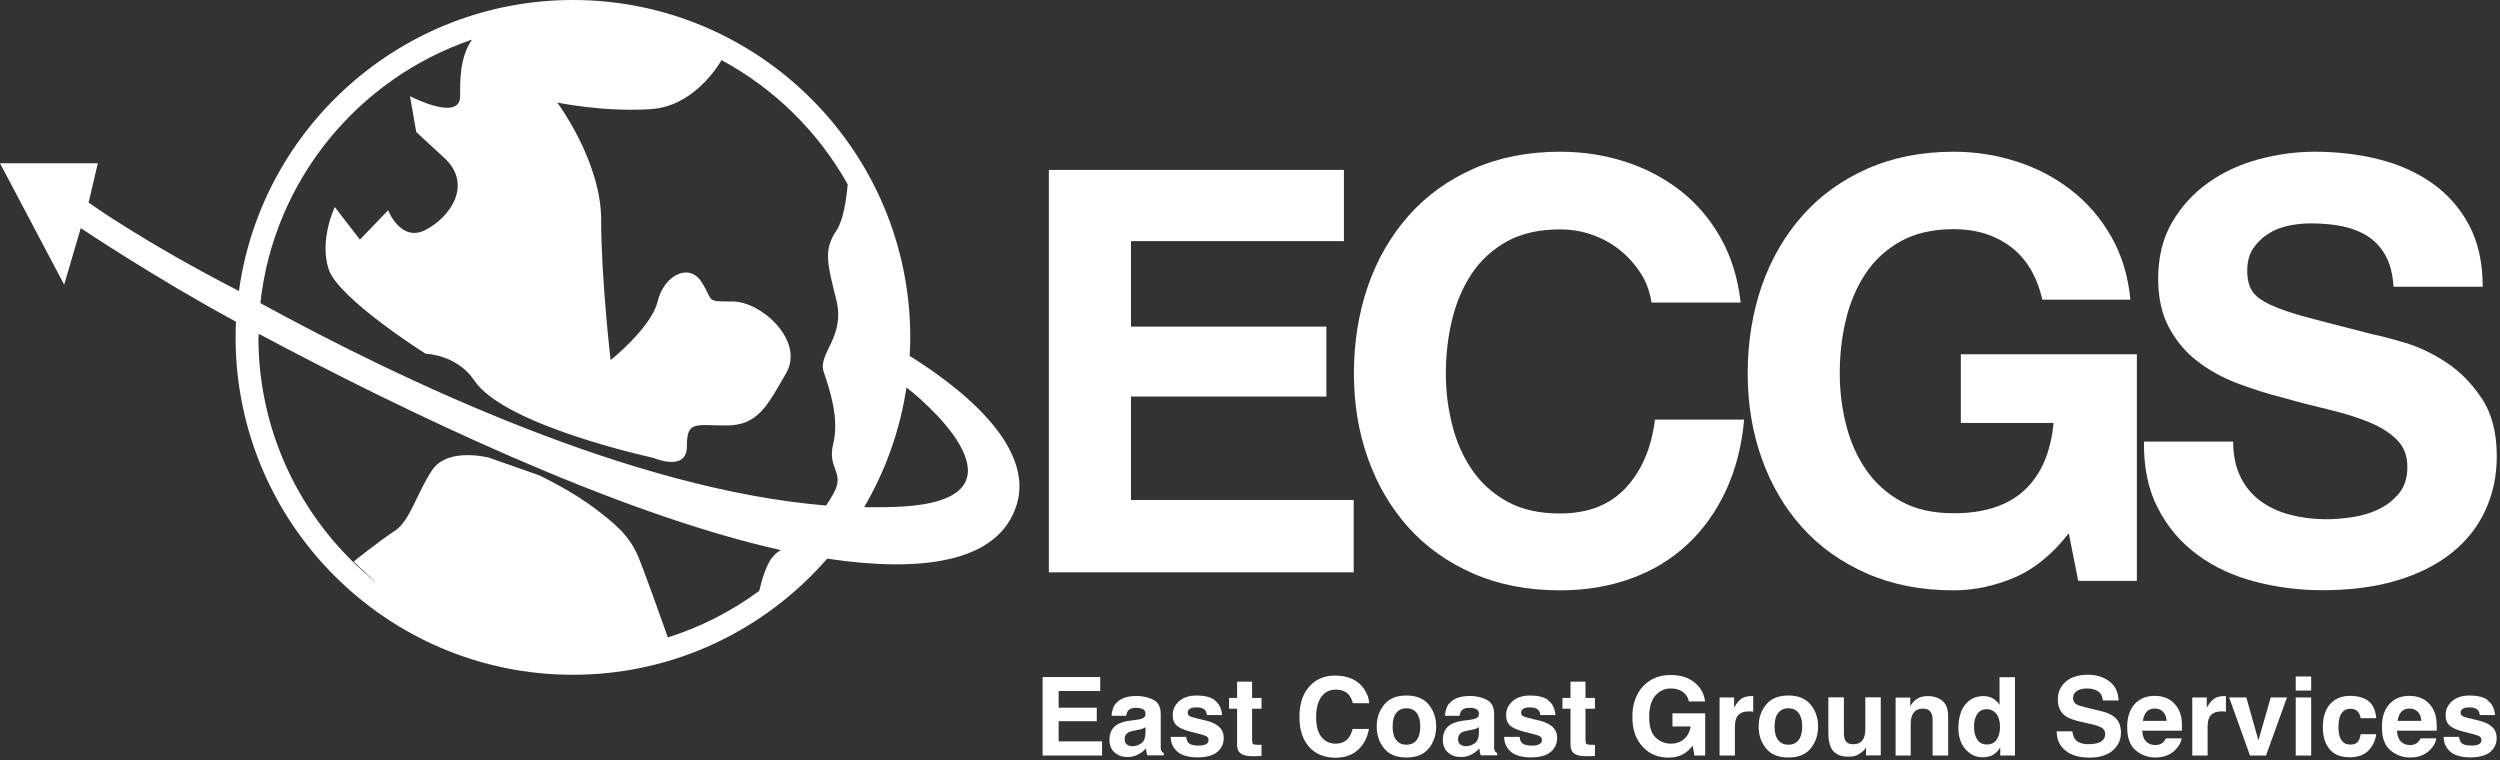
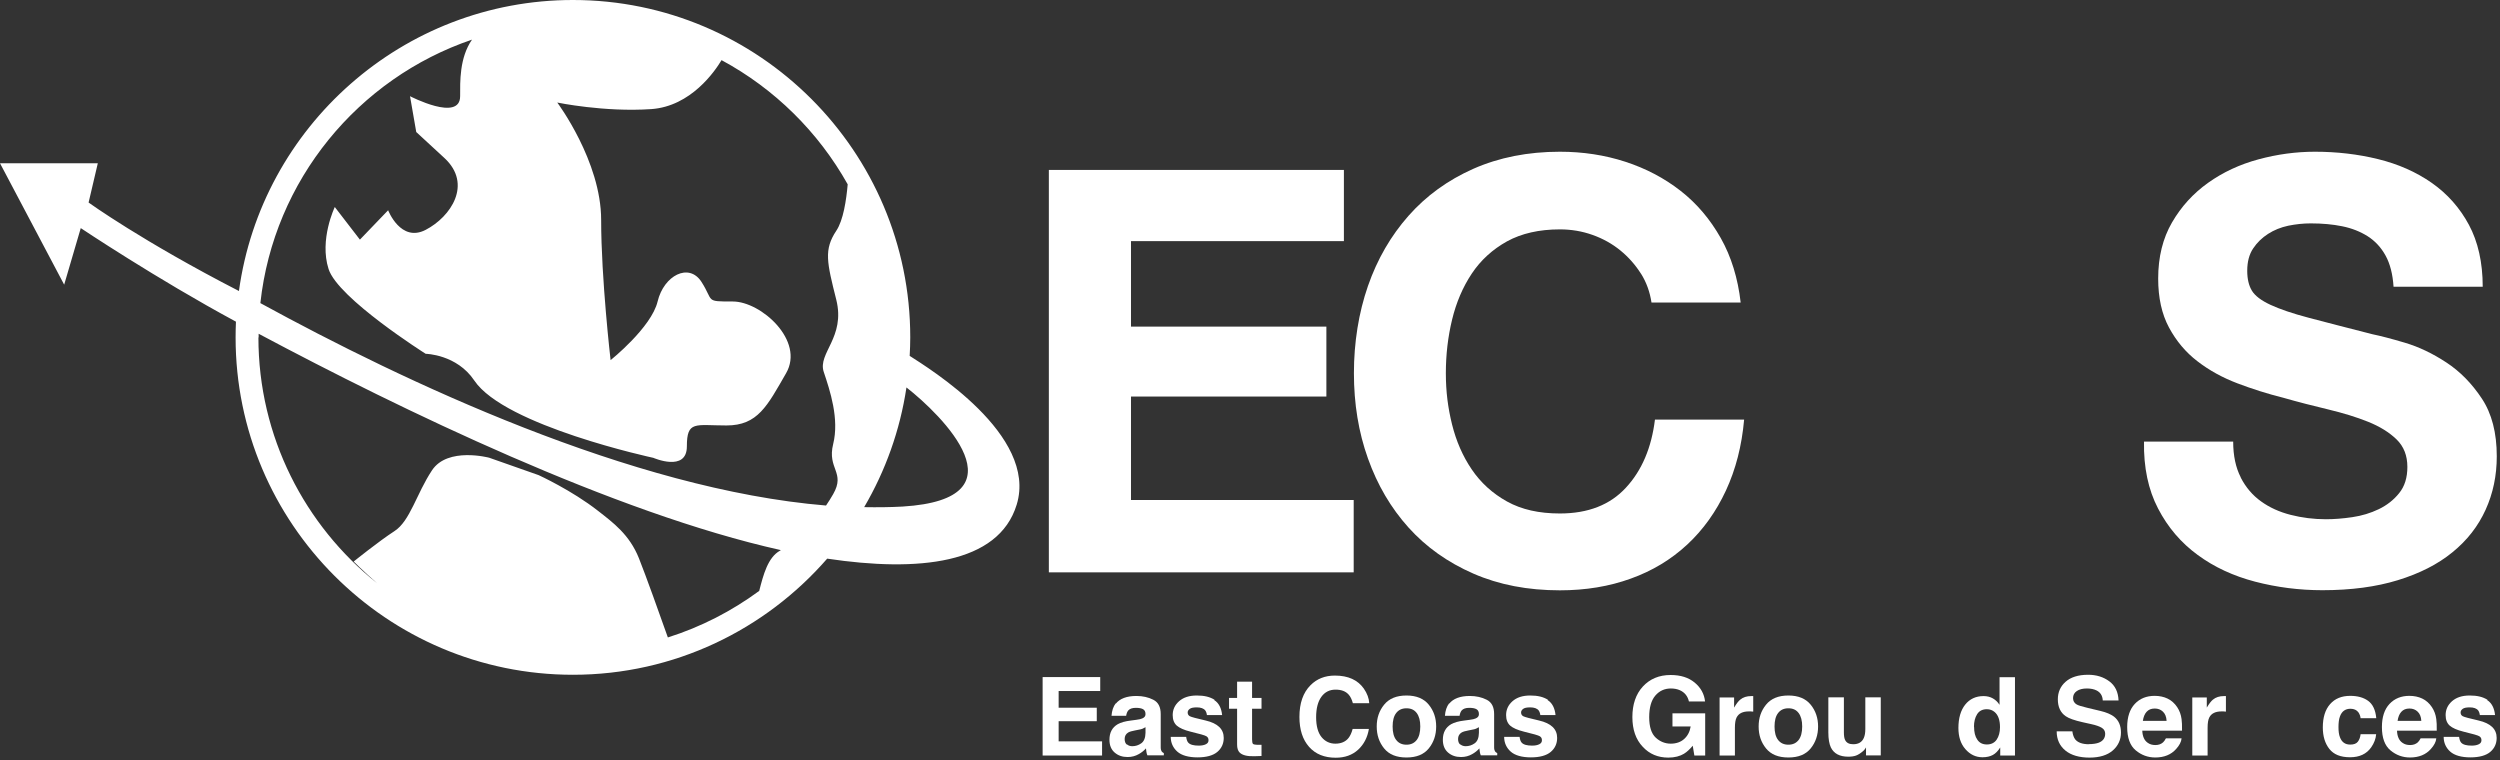
<svg xmlns="http://www.w3.org/2000/svg" width="217" height="66" viewBox="0 0 217 66" fill="none">
  <rect x="0" y="0" width="217" height="66" fill="#333333" stroke="none" />
  <g clip-path="url(#clip0_26_237)">
    <path d="M142.43 23.75C141.95 22.99 141.36 22.32 140.65 21.74C139.94 21.16 139.13 20.71 138.23 20.39C137.33 20.07 136.39 19.91 135.4 19.91C133.6 19.91 132.07 20.26 130.81 20.95C129.55 21.65 128.53 22.58 127.75 23.75C126.97 24.92 126.4 26.26 126.04 27.75C125.68 29.24 125.5 30.79 125.5 32.39C125.5 33.99 125.68 35.4 126.04 36.85C126.4 38.29 126.96 39.59 127.75 40.75C128.53 41.9 129.55 42.83 130.81 43.53C132.07 44.23 133.59 44.57 135.4 44.57C137.85 44.57 139.76 43.82 141.13 42.33C142.51 40.84 143.35 38.87 143.65 36.42H151.39C151.19 38.7 150.66 40.75 149.81 42.58C148.96 44.41 147.84 45.98 146.45 47.27C145.06 48.56 143.43 49.55 141.56 50.22C139.69 50.9 137.64 51.24 135.4 51.24C132.61 51.24 130.11 50.76 127.89 49.79C125.67 48.82 123.79 47.49 122.26 45.79C120.73 44.09 119.56 42.1 118.74 39.8C117.92 37.51 117.52 35.04 117.52 32.39C117.52 29.74 117.93 27.15 118.74 24.82C119.55 22.49 120.73 20.46 122.26 18.73C123.79 17 125.66 15.64 127.89 14.65C130.11 13.67 132.62 13.17 135.4 13.17C137.4 13.17 139.3 13.46 141.08 14.04C142.86 14.62 144.46 15.46 145.87 16.56C147.28 17.66 148.44 19.03 149.36 20.66C150.28 22.29 150.85 24.16 151.09 26.26H143.35C143.21 25.34 142.91 24.5 142.43 23.74V23.75Z" fill="white" />
-     <path d="M174.83 50.14C173.1 50.87 171.35 51.24 169.58 51.24C166.79 51.24 164.29 50.76 162.07 49.79C159.85 48.82 157.97 47.49 156.44 45.79C154.91 44.09 153.74 42.1 152.92 39.8C152.1 37.51 151.7 35.04 151.7 32.39C151.7 29.74 152.11 27.15 152.92 24.82C153.73 22.49 154.91 20.46 156.44 18.73C157.97 17 159.84 15.64 162.07 14.65C164.29 13.67 166.8 13.17 169.58 13.17C171.45 13.17 173.26 13.45 175.01 14.01C176.76 14.57 178.34 15.39 179.75 16.48C181.16 17.57 182.32 18.91 183.24 20.51C184.16 22.11 184.72 23.94 184.92 26.01H177.28C176.8 23.97 175.89 22.44 174.53 21.42C173.17 20.4 171.52 19.89 169.59 19.89C167.79 19.89 166.26 20.24 165 20.93C163.74 21.63 162.72 22.56 161.94 23.73C161.16 24.9 160.59 26.24 160.23 27.73C159.87 29.22 159.69 30.77 159.69 32.37C159.69 33.97 159.87 35.38 160.23 36.83C160.59 38.27 161.15 39.57 161.94 40.73C162.72 41.88 163.74 42.81 165 43.51C166.26 44.21 167.78 44.55 169.59 44.55C172.24 44.55 174.29 43.88 175.73 42.54C177.17 41.2 178.01 39.25 178.25 36.71H170.2V30.75H185.48V50.42H180.39L179.57 46.29C178.14 48.12 176.56 49.41 174.83 50.14Z" fill="white" />
    <path d="M194.5 41.46C194.94 42.31 195.53 43 196.26 43.52C196.99 44.05 197.85 44.44 198.83 44.69C199.81 44.94 200.83 45.07 201.89 45.07C202.6 45.07 203.37 45.01 204.18 44.89C205 44.77 205.76 44.54 206.47 44.2C207.18 43.86 207.78 43.39 208.25 42.8C208.73 42.21 208.96 41.45 208.96 40.53C208.96 39.55 208.65 38.75 208.02 38.14C207.39 37.53 206.57 37.02 205.55 36.61C204.53 36.2 203.38 35.85 202.09 35.54C200.8 35.23 199.49 34.9 198.17 34.52C196.81 34.18 195.49 33.76 194.2 33.27C192.91 32.78 191.75 32.14 190.74 31.36C189.72 30.58 188.9 29.6 188.27 28.43C187.64 27.26 187.33 25.84 187.33 24.18C187.33 22.31 187.73 20.69 188.53 19.31C189.33 17.93 190.37 16.79 191.66 15.87C192.95 14.95 194.41 14.27 196.04 13.83C197.67 13.39 199.3 13.17 200.93 13.17C202.83 13.17 204.66 13.38 206.41 13.81C208.16 14.24 209.71 14.92 211.07 15.87C212.43 16.82 213.51 18.04 214.3 19.51C215.09 20.98 215.5 22.78 215.5 24.89H207.76C207.69 23.8 207.46 22.9 207.07 22.19C206.68 21.48 206.16 20.92 205.52 20.51C204.87 20.1 204.14 19.81 203.3 19.64C202.47 19.47 201.56 19.39 200.57 19.39C199.93 19.39 199.28 19.46 198.63 19.59C197.98 19.73 197.4 19.96 196.87 20.3C196.34 20.64 195.91 21.06 195.57 21.57C195.23 22.08 195.06 22.72 195.06 23.51C195.06 24.22 195.2 24.8 195.47 25.24C195.74 25.68 196.28 26.09 197.08 26.46C197.88 26.83 198.98 27.21 200.39 27.58C201.8 27.95 203.64 28.43 205.92 29.01C206.6 29.15 207.54 29.39 208.75 29.75C209.96 30.11 211.15 30.68 212.34 31.46C213.53 32.24 214.56 33.29 215.42 34.59C216.29 35.9 216.72 37.57 216.72 39.61C216.72 41.27 216.4 42.82 215.75 44.25C215.1 45.68 214.14 46.91 212.87 47.94C211.6 48.98 210.02 49.78 208.13 50.36C206.25 50.94 204.06 51.23 201.58 51.23C199.58 51.23 197.63 50.98 195.75 50.49C193.87 50 192.2 49.23 190.76 48.17C189.32 47.12 188.17 45.78 187.32 44.14C186.47 42.51 186.06 40.57 186.1 38.33H193.84C193.84 39.55 194.06 40.59 194.5 41.44V41.46Z" fill="white" />
    <path d="M8.49 14.17L7.69 17.58C7.69 17.58 12.34 20.94 20.74 25.26C22.69 11.02 34.95 0 49.73 0C65.88 0 79.01 13.14 79.01 29.28C79.01 29.82 78.99 30.35 78.96 30.89C80.61 31.96 90.1 37.75 88.25 43.8C86.67 48.98 79.67 49.67 71.8 48.49C66.43 54.66 58.53 58.57 49.73 58.57C33.58 58.57 20.45 45.43 20.45 29.29C20.45 28.83 20.46 28.37 20.48 27.92C13.6 24.21 7.01 19.8 7.01 19.8L5.57 24.71L0 14.17H8.49ZM62.63 5.22C62.07 6.16 59.98 9.23 56.53 9.47C52.45 9.75 48.37 8.9 48.37 8.9C48.37 8.9 52.18 13.99 52.18 19.09C52.18 24.19 53 31.26 53 31.26C53 31.26 56.54 28.43 57.08 26.17C57.62 23.91 59.8 22.77 60.89 24.47C61.98 26.17 61.16 26.17 63.61 26.17C66.06 26.17 69.87 29.57 68.23 32.4C66.6 35.23 65.78 36.93 63.06 36.93C60.34 36.93 59.62 36.49 59.62 38.75C59.62 41.01 56.71 39.74 56.71 39.74C56.71 39.74 43.81 36.97 41.17 33.03C39.64 30.75 36.95 30.71 36.95 30.71C36.95 30.71 29.33 25.9 28.52 23.35C27.7 20.8 29.06 17.97 29.06 17.97L31.24 20.8L33.69 18.25C33.69 18.25 34.78 21.08 36.95 19.95C39.13 18.82 41.03 15.99 38.58 13.72L36.13 11.46L35.59 8.35C35.59 8.35 39.94 10.61 39.94 8.35C39.94 7.11 39.87 5.03 40.97 3.44C31.11 6.79 23.76 15.63 22.6 26.31C35.03 33.11 54.83 42.49 71.7 43.88C71.92 43.55 72.13 43.23 72.32 42.89C73.41 40.99 71.78 40.71 72.32 38.54C72.86 36.36 72.05 33.92 71.5 32.28C70.96 30.65 73.4 29.29 72.59 26.02C71.77 22.76 71.5 21.67 72.59 20.03C73.2 19.12 73.46 17.37 73.58 16C71.03 11.45 67.23 7.7 62.63 5.22ZM78.34 43.97C89.17 43.31 81.71 36 78.68 33.63C78.12 37.37 76.85 40.88 75.01 44.02C76.14 44.04 77.25 44.03 78.34 43.97ZM22.43 29.28C22.43 37.91 26.46 45.62 32.74 50.63C31.48 49.53 30.7 48.74 30.7 48.74C30.7 48.74 32.88 46.98 34.24 46.1C35.6 45.22 36.14 42.87 37.5 40.82C38.86 38.77 42.46 39.73 42.46 39.73L46.75 41.24C46.75 41.24 49.64 42.56 51.92 44.35C53.21 45.36 54.64 46.4 55.46 48.46C56.04 49.91 57.29 53.4 57.97 55.33C60.85 54.42 63.52 53.04 65.9 51.29C66.26 49.88 66.65 48.39 67.7 47.8C67.73 47.78 67.75 47.77 67.78 47.75C53.33 44.53 34.78 35.54 22.45 28.97C22.45 29.08 22.45 29.19 22.45 29.3L22.43 29.28Z" fill="white" />
-     <path d="M115.13 34.42H98.17V43.4H117.5V49.68H91.04V14.75H116.65V20.93H98.17V28.35H115.13V34.42Z" fill="white" />
+     <path d="M115.13 34.42H98.17V43.4H117.5V49.68H91.04V14.75H116.65V20.93H98.17V28.35H115.13Z" fill="white" />
    <path d="M95.2 62.6H91.89V64.35H95.66V65.58H90.5V58.77H95.5V59.98H91.89V61.43H95.2V62.61V62.6Z" fill="white" />
    <path d="M96.85 61.08C97.2 60.64 97.8 60.41 98.64 60.41C99.19 60.41 99.68 60.52 100.11 60.74C100.54 60.96 100.75 61.37 100.75 61.98V64.29C100.75 64.45 100.75 64.64 100.75 64.87C100.75 65.04 100.79 65.16 100.83 65.22C100.87 65.28 100.94 65.33 101.02 65.37V65.56H99.59C99.55 65.46 99.52 65.36 99.51 65.27C99.5 65.18 99.48 65.08 99.47 64.96C99.29 65.16 99.08 65.33 98.84 65.46C98.56 65.62 98.24 65.71 97.88 65.71C97.42 65.71 97.05 65.58 96.75 65.32C96.45 65.06 96.3 64.69 96.3 64.21C96.3 63.59 96.54 63.14 97.02 62.86C97.28 62.71 97.67 62.6 98.18 62.54L98.63 62.48C98.87 62.45 99.05 62.41 99.15 62.36C99.34 62.28 99.43 62.16 99.43 61.99C99.43 61.78 99.36 61.64 99.22 61.56C99.08 61.48 98.87 61.44 98.59 61.44C98.28 61.44 98.06 61.52 97.93 61.67C97.84 61.78 97.78 61.94 97.75 62.13H96.48C96.51 61.69 96.63 61.33 96.85 61.04V61.08ZM97.83 64.62C97.95 64.72 98.1 64.77 98.28 64.77C98.56 64.77 98.82 64.69 99.06 64.52C99.3 64.35 99.42 64.05 99.43 63.61V63.12C99.35 63.17 99.26 63.21 99.18 63.25C99.1 63.29 98.98 63.31 98.83 63.34L98.53 63.4C98.25 63.45 98.05 63.51 97.93 63.58C97.73 63.7 97.62 63.89 97.62 64.14C97.62 64.36 97.68 64.53 97.81 64.63L97.83 64.62Z" fill="white" />
    <path d="M105.4 60.77C105.79 61.02 106.02 61.46 106.08 62.07H104.76C104.74 61.9 104.69 61.77 104.62 61.67C104.48 61.49 104.23 61.4 103.88 61.4C103.59 61.4 103.39 61.44 103.27 61.53C103.15 61.62 103.09 61.72 103.09 61.84C103.09 61.99 103.15 62.1 103.28 62.17C103.41 62.24 103.87 62.36 104.65 62.54C105.17 62.66 105.57 62.85 105.83 63.1C106.09 63.35 106.22 63.67 106.22 64.05C106.22 64.55 106.03 64.96 105.66 65.27C105.29 65.58 104.71 65.74 103.94 65.74C103.17 65.74 102.56 65.57 102.19 65.24C101.82 64.91 101.62 64.48 101.62 63.96H102.96C102.99 64.19 103.05 64.36 103.14 64.46C103.3 64.64 103.61 64.72 104.05 64.72C104.31 64.72 104.51 64.68 104.67 64.6C104.83 64.52 104.9 64.41 104.9 64.25C104.9 64.09 104.84 63.99 104.72 63.91C104.6 63.83 104.14 63.7 103.35 63.51C102.78 63.37 102.38 63.19 102.14 62.98C101.91 62.77 101.79 62.47 101.79 62.07C101.79 61.6 101.97 61.2 102.34 60.87C102.71 60.54 103.22 60.37 103.88 60.37C104.54 60.37 105.02 60.49 105.42 60.74L105.4 60.77Z" fill="white" />
    <path d="M109.5 64.64V65.62L108.88 65.64C108.26 65.66 107.83 65.55 107.6 65.32C107.45 65.17 107.38 64.94 107.38 64.62V61.52H106.68V60.58H107.38V59.17H108.68V60.58H109.5V61.52H108.68V64.18C108.68 64.39 108.71 64.52 108.76 64.57C108.81 64.62 108.97 64.65 109.24 64.65C109.28 64.65 109.32 64.65 109.37 64.65C109.42 64.65 109.46 64.65 109.5 64.65V64.64Z" fill="white" />
    <path d="M117.89 65.07C117.38 65.54 116.73 65.77 115.94 65.77C114.96 65.77 114.19 65.46 113.63 64.83C113.07 64.2 112.79 63.33 112.79 62.23C112.79 61.04 113.11 60.12 113.75 59.48C114.3 58.92 115.01 58.64 115.87 58.64C117.02 58.64 117.85 59.02 118.38 59.77C118.67 60.19 118.83 60.62 118.85 61.04H117.43C117.34 60.71 117.22 60.47 117.07 60.3C116.81 60 116.43 59.86 115.92 59.86C115.41 59.86 114.99 60.07 114.69 60.49C114.39 60.91 114.24 61.5 114.24 62.26C114.24 63.02 114.4 63.6 114.71 63.98C115.02 64.36 115.43 64.55 115.91 64.55C116.39 64.55 116.79 64.39 117.05 64.06C117.19 63.88 117.32 63.62 117.41 63.27H118.82C118.7 64.01 118.38 64.62 117.88 65.08L117.89 65.07Z" fill="white" />
    <path d="M124.02 61.17C124.45 61.7 124.66 62.33 124.66 63.06C124.66 63.79 124.45 64.43 124.02 64.96C123.59 65.49 122.95 65.75 122.08 65.75C121.21 65.75 120.57 65.49 120.14 64.96C119.71 64.43 119.5 63.8 119.5 63.06C119.5 62.32 119.71 61.7 120.14 61.17C120.57 60.64 121.21 60.37 122.08 60.37C122.95 60.37 123.59 60.64 124.02 61.17ZM122.08 61.48C121.69 61.48 121.4 61.62 121.19 61.89C120.98 62.16 120.88 62.55 120.88 63.06C120.88 63.57 120.98 63.96 121.19 64.23C121.4 64.5 121.69 64.64 122.08 64.64C122.47 64.64 122.76 64.5 122.97 64.23C123.18 63.96 123.28 63.57 123.28 63.06C123.28 62.55 123.18 62.17 122.97 61.89C122.76 61.61 122.47 61.48 122.08 61.48Z" fill="white" />
    <path d="M125.79 61.08C126.14 60.64 126.74 60.41 127.58 60.41C128.13 60.41 128.62 60.52 129.05 60.74C129.48 60.96 129.69 61.37 129.69 61.98V64.29C129.69 64.45 129.69 64.64 129.69 64.87C129.69 65.04 129.73 65.16 129.77 65.22C129.81 65.28 129.88 65.33 129.96 65.37V65.56H128.53C128.49 65.46 128.46 65.36 128.45 65.27C128.44 65.18 128.42 65.08 128.41 64.96C128.23 65.16 128.02 65.33 127.78 65.46C127.5 65.62 127.18 65.71 126.82 65.71C126.36 65.71 125.99 65.58 125.69 65.32C125.39 65.06 125.24 64.69 125.24 64.21C125.24 63.59 125.48 63.14 125.96 62.86C126.22 62.71 126.61 62.6 127.12 62.54L127.57 62.48C127.81 62.45 127.99 62.41 128.09 62.36C128.28 62.28 128.37 62.16 128.37 61.99C128.37 61.78 128.3 61.64 128.16 61.56C128.02 61.48 127.81 61.44 127.53 61.44C127.22 61.44 127 61.52 126.87 61.67C126.78 61.78 126.72 61.94 126.69 62.13H125.42C125.45 61.69 125.57 61.33 125.79 61.04V61.08ZM126.77 64.62C126.89 64.72 127.04 64.77 127.22 64.77C127.5 64.77 127.76 64.69 128 64.52C128.24 64.35 128.36 64.05 128.37 63.61V63.12C128.29 63.17 128.2 63.21 128.12 63.25C128.04 63.29 127.92 63.31 127.77 63.34L127.47 63.4C127.19 63.45 126.99 63.51 126.87 63.58C126.67 63.7 126.56 63.89 126.56 64.14C126.56 64.36 126.62 64.53 126.75 64.63L126.77 64.62Z" fill="white" />
    <path d="M134.34 60.77C134.73 61.02 134.96 61.46 135.02 62.07H133.7C133.68 61.9 133.63 61.77 133.56 61.67C133.42 61.49 133.17 61.4 132.82 61.4C132.53 61.4 132.33 61.44 132.21 61.53C132.09 61.62 132.03 61.72 132.03 61.84C132.03 61.99 132.09 62.1 132.22 62.17C132.35 62.24 132.81 62.36 133.59 62.54C134.11 62.66 134.51 62.85 134.77 63.1C135.03 63.35 135.16 63.67 135.16 64.05C135.16 64.55 134.97 64.96 134.6 65.27C134.23 65.58 133.65 65.74 132.88 65.74C132.11 65.74 131.5 65.57 131.13 65.24C130.76 64.91 130.56 64.48 130.56 63.96H131.9C131.93 64.19 131.99 64.36 132.08 64.46C132.24 64.64 132.55 64.72 132.99 64.72C133.25 64.72 133.45 64.68 133.61 64.6C133.77 64.52 133.84 64.41 133.84 64.25C133.84 64.09 133.78 63.99 133.66 63.91C133.54 63.83 133.08 63.7 132.29 63.51C131.72 63.37 131.32 63.19 131.08 62.98C130.85 62.77 130.73 62.47 130.73 62.07C130.73 61.6 130.91 61.2 131.28 60.87C131.65 60.54 132.16 60.37 132.82 60.37C133.48 60.37 133.96 60.49 134.36 60.74L134.34 60.77Z" fill="white" />
-     <path d="M138.44 64.64V65.62L137.82 65.64C137.2 65.66 136.77 65.55 136.54 65.32C136.39 65.17 136.32 64.94 136.32 64.62V61.52H135.62V60.58H136.32V59.17H137.62V60.58H138.44V61.52H137.62V64.18C137.62 64.39 137.65 64.52 137.7 64.57C137.75 64.62 137.91 64.65 138.18 64.65C138.22 64.65 138.26 64.65 138.31 64.65C138.36 64.65 138.4 64.65 138.44 64.65V64.64Z" fill="white" />
    <path d="M146.2 65.41C145.82 65.64 145.36 65.76 144.81 65.76C143.91 65.76 143.17 65.45 142.59 64.82C141.99 64.19 141.69 63.33 141.69 62.24C141.69 61.15 141.99 60.25 142.6 59.59C143.21 58.93 144.01 58.59 145.01 58.59C145.88 58.59 146.57 58.81 147.1 59.25C147.63 59.69 147.93 60.24 148 60.89H146.6C146.49 60.42 146.23 60.1 145.81 59.91C145.58 59.81 145.32 59.76 145.03 59.76C144.48 59.76 144.03 59.97 143.68 60.38C143.33 60.79 143.15 61.42 143.15 62.25C143.15 63.08 143.34 63.68 143.72 64.03C144.1 64.38 144.54 64.55 145.02 64.55C145.5 64.55 145.89 64.41 146.19 64.14C146.49 63.87 146.68 63.5 146.75 63.06H145.17V61.92H148.01V65.58H147.07L146.93 64.73C146.66 65.05 146.41 65.28 146.19 65.41H146.2Z" fill="white" />
    <path d="M151.81 61.75C151.28 61.75 150.92 61.92 150.74 62.27C150.64 62.46 150.59 62.76 150.59 63.17V65.58H149.26V60.54H150.52V61.42C150.72 61.08 150.9 60.85 151.05 60.73C151.3 60.52 151.62 60.42 152.01 60.42C152.03 60.42 152.06 60.42 152.07 60.42C152.08 60.42 152.12 60.42 152.18 60.42V61.77C152.1 61.77 152.02 61.75 151.96 61.75C151.9 61.75 151.84 61.75 151.8 61.75H151.81Z" fill="white" />
    <path d="M157.17 61.17C157.6 61.7 157.81 62.33 157.81 63.06C157.81 63.79 157.6 64.43 157.17 64.96C156.74 65.49 156.1 65.75 155.23 65.75C154.36 65.75 153.72 65.49 153.29 64.96C152.86 64.43 152.65 63.8 152.65 63.06C152.65 62.32 152.86 61.7 153.29 61.17C153.72 60.64 154.36 60.37 155.23 60.37C156.1 60.37 156.74 60.64 157.17 61.17ZM155.23 61.48C154.84 61.48 154.55 61.62 154.34 61.89C154.13 62.16 154.03 62.55 154.03 63.06C154.03 63.57 154.13 63.96 154.34 64.23C154.55 64.5 154.84 64.64 155.23 64.64C155.62 64.64 155.91 64.5 156.12 64.23C156.33 63.96 156.43 63.57 156.43 63.06C156.43 62.55 156.33 62.17 156.12 61.89C155.91 61.61 155.62 61.48 155.23 61.48Z" fill="white" />
    <path d="M161.98 64.86C161.98 64.86 161.94 64.92 161.89 65C161.84 65.08 161.78 65.14 161.71 65.2C161.5 65.38 161.3 65.51 161.11 65.58C160.92 65.65 160.69 65.68 160.43 65.68C159.68 65.68 159.18 65.41 158.92 64.88C158.78 64.58 158.7 64.15 158.7 63.57V60.53H160.05V63.57C160.05 63.86 160.08 64.07 160.15 64.22C160.27 64.48 160.51 64.6 160.86 64.6C161.31 64.6 161.62 64.42 161.78 64.05C161.87 63.85 161.91 63.59 161.91 63.27V60.53H163.25V65.57H161.97V64.86H161.98Z" fill="white" />
-     <path d="M166.9 61.51C166.45 61.51 166.15 61.7 165.98 62.08C165.89 62.28 165.85 62.54 165.85 62.85V65.58H164.54V60.55H165.81V61.29C165.98 61.03 166.14 60.84 166.29 60.73C166.56 60.53 166.9 60.42 167.32 60.42C167.84 60.42 168.27 60.56 168.6 60.83C168.93 61.1 169.1 61.56 169.1 62.19V65.58H167.75V62.51C167.75 62.24 167.71 62.04 167.64 61.9C167.51 61.64 167.26 61.51 166.9 61.51Z" fill="white" />
    <path d="M174.9 58.77V65.58H173.62V64.88C173.43 65.18 173.22 65.4 172.98 65.53C172.74 65.66 172.44 65.73 172.08 65.73C171.49 65.73 171 65.49 170.59 65.02C170.18 64.55 169.99 63.93 169.99 63.19C169.99 62.33 170.19 61.65 170.58 61.16C170.97 60.67 171.51 60.42 172.17 60.42C172.48 60.42 172.75 60.49 172.98 60.62C173.21 60.75 173.41 60.94 173.56 61.18V58.78H174.9V58.77ZM171.35 63.09C171.35 63.56 171.44 63.93 171.63 64.2C171.81 64.48 172.09 64.62 172.46 64.62C172.83 64.62 173.12 64.48 173.31 64.2C173.5 63.92 173.6 63.56 173.6 63.12C173.6 62.5 173.44 62.06 173.13 61.8C172.94 61.64 172.72 61.56 172.46 61.56C172.07 61.56 171.79 61.71 171.61 62C171.43 62.29 171.34 62.65 171.34 63.08L171.35 63.09Z" fill="white" />
    <path d="M181.31 64.59C181.65 64.59 181.92 64.55 182.13 64.48C182.53 64.34 182.73 64.07 182.73 63.69C182.73 63.47 182.63 63.29 182.43 63.17C182.23 63.05 181.92 62.94 181.5 62.85L180.78 62.69C180.07 62.53 179.58 62.36 179.31 62.17C178.85 61.86 178.62 61.36 178.62 60.7C178.62 60.09 178.84 59.58 179.29 59.18C179.74 58.78 180.39 58.57 181.25 58.57C181.97 58.57 182.58 58.76 183.09 59.14C183.6 59.52 183.86 60.07 183.89 60.8H182.52C182.5 60.39 182.32 60.1 181.98 59.93C181.76 59.82 181.48 59.76 181.15 59.76C180.78 59.76 180.49 59.83 180.27 59.98C180.05 60.13 179.94 60.33 179.94 60.6C179.94 60.84 180.05 61.03 180.26 61.15C180.4 61.23 180.69 61.32 181.15 61.43L182.32 61.71C182.83 61.83 183.22 62 183.49 62.2C183.9 62.52 184.1 62.98 184.1 63.59C184.1 64.2 183.86 64.73 183.39 65.14C182.92 65.55 182.24 65.76 181.37 65.76C180.5 65.76 179.78 65.56 179.28 65.15C178.78 64.74 178.52 64.19 178.52 63.48H179.88C179.92 63.79 180.01 64.02 180.13 64.18C180.36 64.46 180.76 64.6 181.32 64.6L181.31 64.59Z" fill="white" />
    <path d="M189.36 64.1C189.33 64.4 189.17 64.7 188.89 65.01C188.46 65.5 187.85 65.75 187.08 65.75C186.44 65.75 185.87 65.54 185.38 65.13C184.89 64.72 184.64 64.05 184.64 63.11C184.64 62.24 184.86 61.57 185.3 61.1C185.74 60.63 186.32 60.4 187.02 60.4C187.44 60.4 187.82 60.48 188.15 60.64C188.48 60.8 188.76 61.05 188.98 61.38C189.18 61.68 189.31 62.03 189.36 62.42C189.39 62.65 189.41 62.98 189.4 63.42H185.95C185.97 63.93 186.13 64.28 186.43 64.48C186.61 64.61 186.83 64.67 187.09 64.67C187.36 64.67 187.58 64.59 187.75 64.44C187.84 64.36 187.92 64.24 188 64.09H189.35L189.36 64.1ZM188.06 62.56C188.04 62.21 187.93 61.95 187.74 61.77C187.55 61.59 187.32 61.5 187.03 61.5C186.72 61.5 186.49 61.6 186.32 61.79C186.15 61.98 186.05 62.24 186 62.57H188.05L188.06 62.56Z" fill="white" />
    <path d="M192.84 61.75C192.31 61.75 191.95 61.92 191.77 62.27C191.67 62.46 191.62 62.76 191.62 63.17V65.58H190.29V60.54H191.55V61.42C191.75 61.08 191.93 60.85 192.08 60.73C192.33 60.52 192.65 60.42 193.04 60.42C193.06 60.42 193.09 60.42 193.1 60.42C193.11 60.42 193.15 60.42 193.21 60.42V61.77C193.13 61.77 193.05 61.75 192.99 61.75C192.93 61.75 192.87 61.75 192.83 61.75H192.84Z" fill="white" />
-     <path d="M193.5 60.54H194.98L196.03 64.26L197.1 60.54H198.51L196.69 65.58H195.3L193.49 60.54H193.5Z" fill="white" />
-     <path d="M200.61 58.72V59.94H199.27V58.72H200.61ZM200.61 60.54V65.58H199.27V60.54H200.61Z" fill="white" />
    <path d="M206.25 62.34H204.9C204.88 62.15 204.81 61.98 204.71 61.83C204.56 61.63 204.33 61.52 204.02 61.52C203.58 61.52 203.27 61.74 203.11 62.18C203.02 62.41 202.98 62.73 202.98 63.11C202.98 63.49 203.02 63.78 203.11 64C203.27 64.42 203.56 64.63 204 64.63C204.31 64.63 204.53 64.55 204.66 64.38C204.79 64.21 204.87 64 204.9 63.73H206.25C206.22 64.13 206.07 64.51 205.82 64.87C205.41 65.45 204.8 65.73 203.98 65.73C203.16 65.73 202.57 65.49 202.19 65.01C201.81 64.53 201.62 63.91 201.62 63.14C201.62 62.27 201.83 61.6 202.25 61.12C202.67 60.64 203.25 60.4 204 60.4C204.63 60.4 205.15 60.54 205.55 60.83C205.95 61.12 206.19 61.61 206.26 62.33L206.25 62.34Z" fill="white" />
    <path d="M211.47 64.1C211.44 64.4 211.28 64.7 211 65.01C210.57 65.5 209.96 65.75 209.19 65.75C208.55 65.75 207.98 65.54 207.49 65.13C207 64.72 206.75 64.05 206.75 63.11C206.75 62.24 206.97 61.57 207.41 61.1C207.85 60.63 208.43 60.4 209.13 60.4C209.55 60.4 209.93 60.48 210.26 60.64C210.59 60.8 210.87 61.05 211.09 61.38C211.29 61.68 211.42 62.03 211.47 62.42C211.5 62.65 211.52 62.98 211.51 63.42H208.06C208.08 63.93 208.24 64.28 208.54 64.48C208.72 64.61 208.94 64.67 209.2 64.67C209.47 64.67 209.69 64.59 209.86 64.44C209.95 64.36 210.03 64.24 210.11 64.09H211.46L211.47 64.1ZM210.17 62.56C210.15 62.21 210.04 61.95 209.85 61.77C209.66 61.59 209.43 61.5 209.14 61.5C208.83 61.5 208.6 61.6 208.43 61.79C208.26 61.98 208.16 62.24 208.11 62.57H210.16L210.17 62.56Z" fill="white" />
    <path d="M215.89 60.77C216.28 61.02 216.51 61.46 216.57 62.07H215.25C215.23 61.9 215.18 61.77 215.11 61.67C214.97 61.49 214.72 61.4 214.37 61.4C214.08 61.4 213.88 61.44 213.76 61.53C213.64 61.62 213.58 61.72 213.58 61.84C213.58 61.99 213.64 62.1 213.77 62.17C213.9 62.24 214.36 62.36 215.14 62.54C215.66 62.66 216.06 62.85 216.32 63.1C216.58 63.35 216.71 63.67 216.71 64.05C216.71 64.55 216.52 64.96 216.15 65.27C215.78 65.58 215.2 65.74 214.43 65.74C213.66 65.74 213.05 65.57 212.68 65.24C212.31 64.91 212.11 64.48 212.11 63.96H213.45C213.48 64.19 213.54 64.36 213.63 64.46C213.79 64.64 214.1 64.72 214.54 64.72C214.8 64.72 215 64.68 215.16 64.6C215.32 64.52 215.39 64.41 215.39 64.25C215.39 64.09 215.33 63.99 215.21 63.91C215.09 63.83 214.63 63.7 213.84 63.51C213.27 63.37 212.87 63.19 212.63 62.98C212.4 62.77 212.28 62.47 212.28 62.07C212.28 61.6 212.46 61.2 212.83 60.87C213.2 60.54 213.71 60.37 214.37 60.37C215.03 60.37 215.51 60.49 215.91 60.74L215.89 60.77Z" fill="white" />
  </g>
  <defs>
    <clipPath id="clip0_26_237">
      <rect width="217" height="66" fill="white" />
    </clipPath>
  </defs>
</svg>